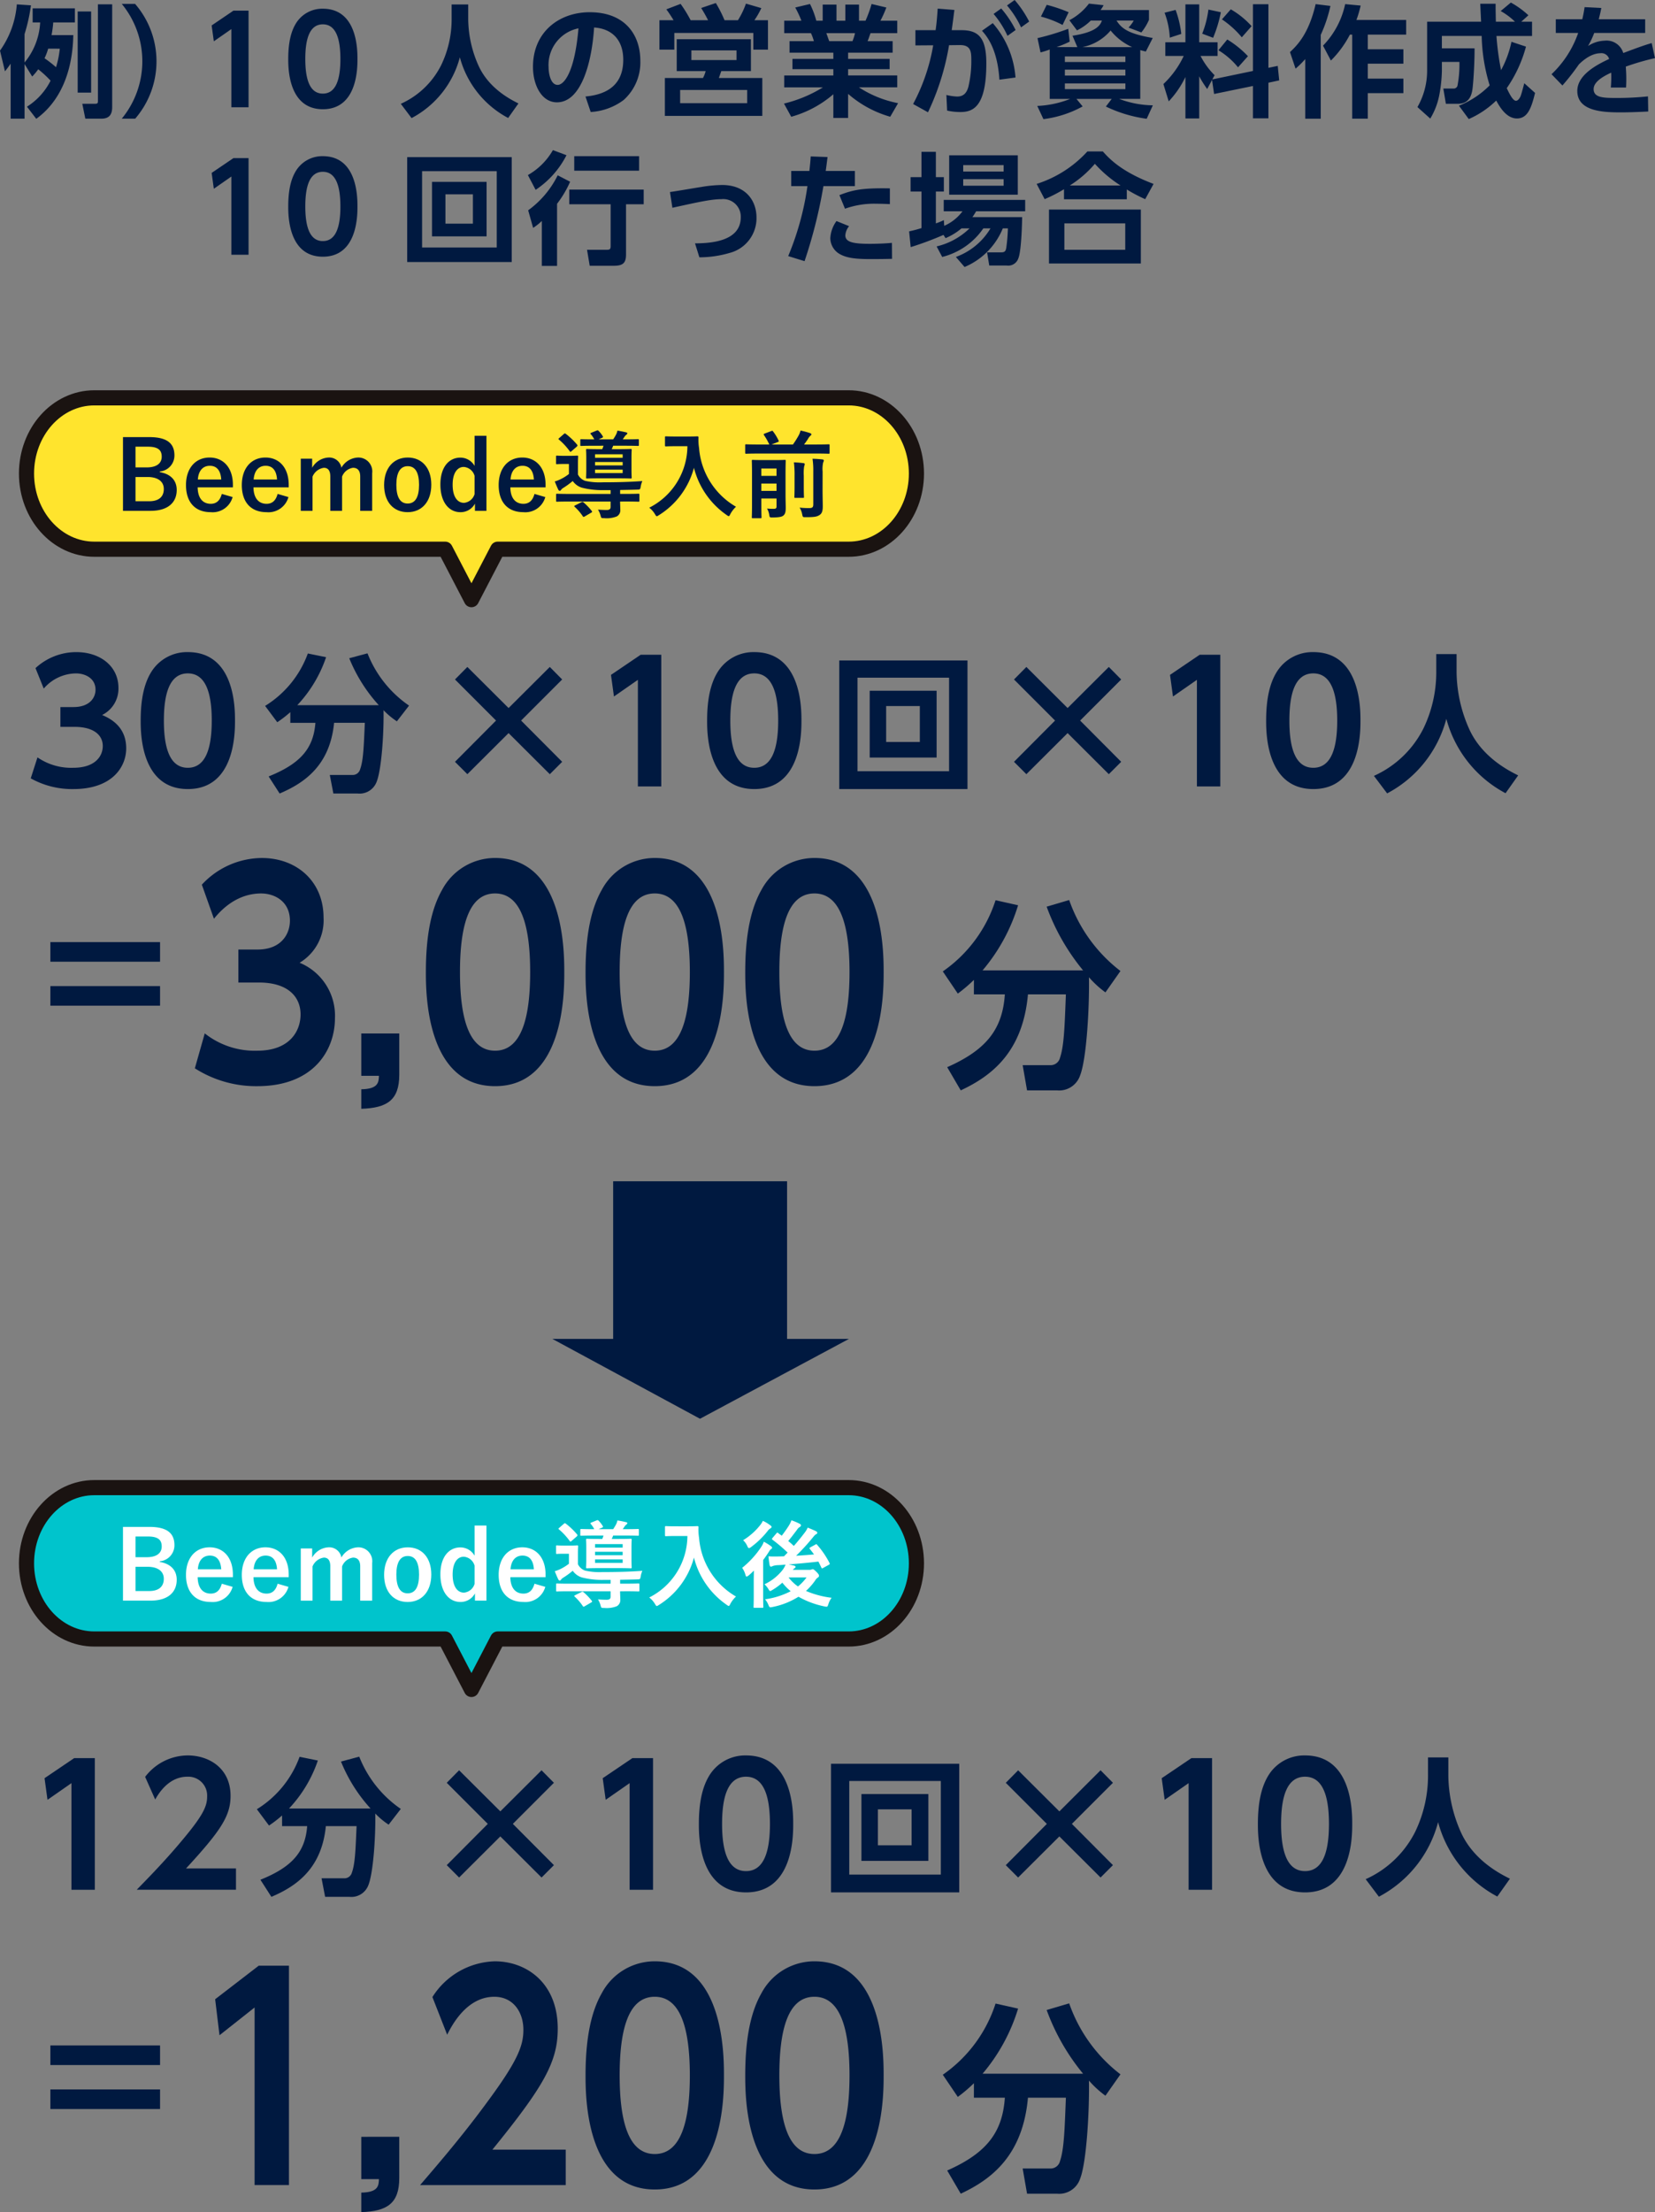
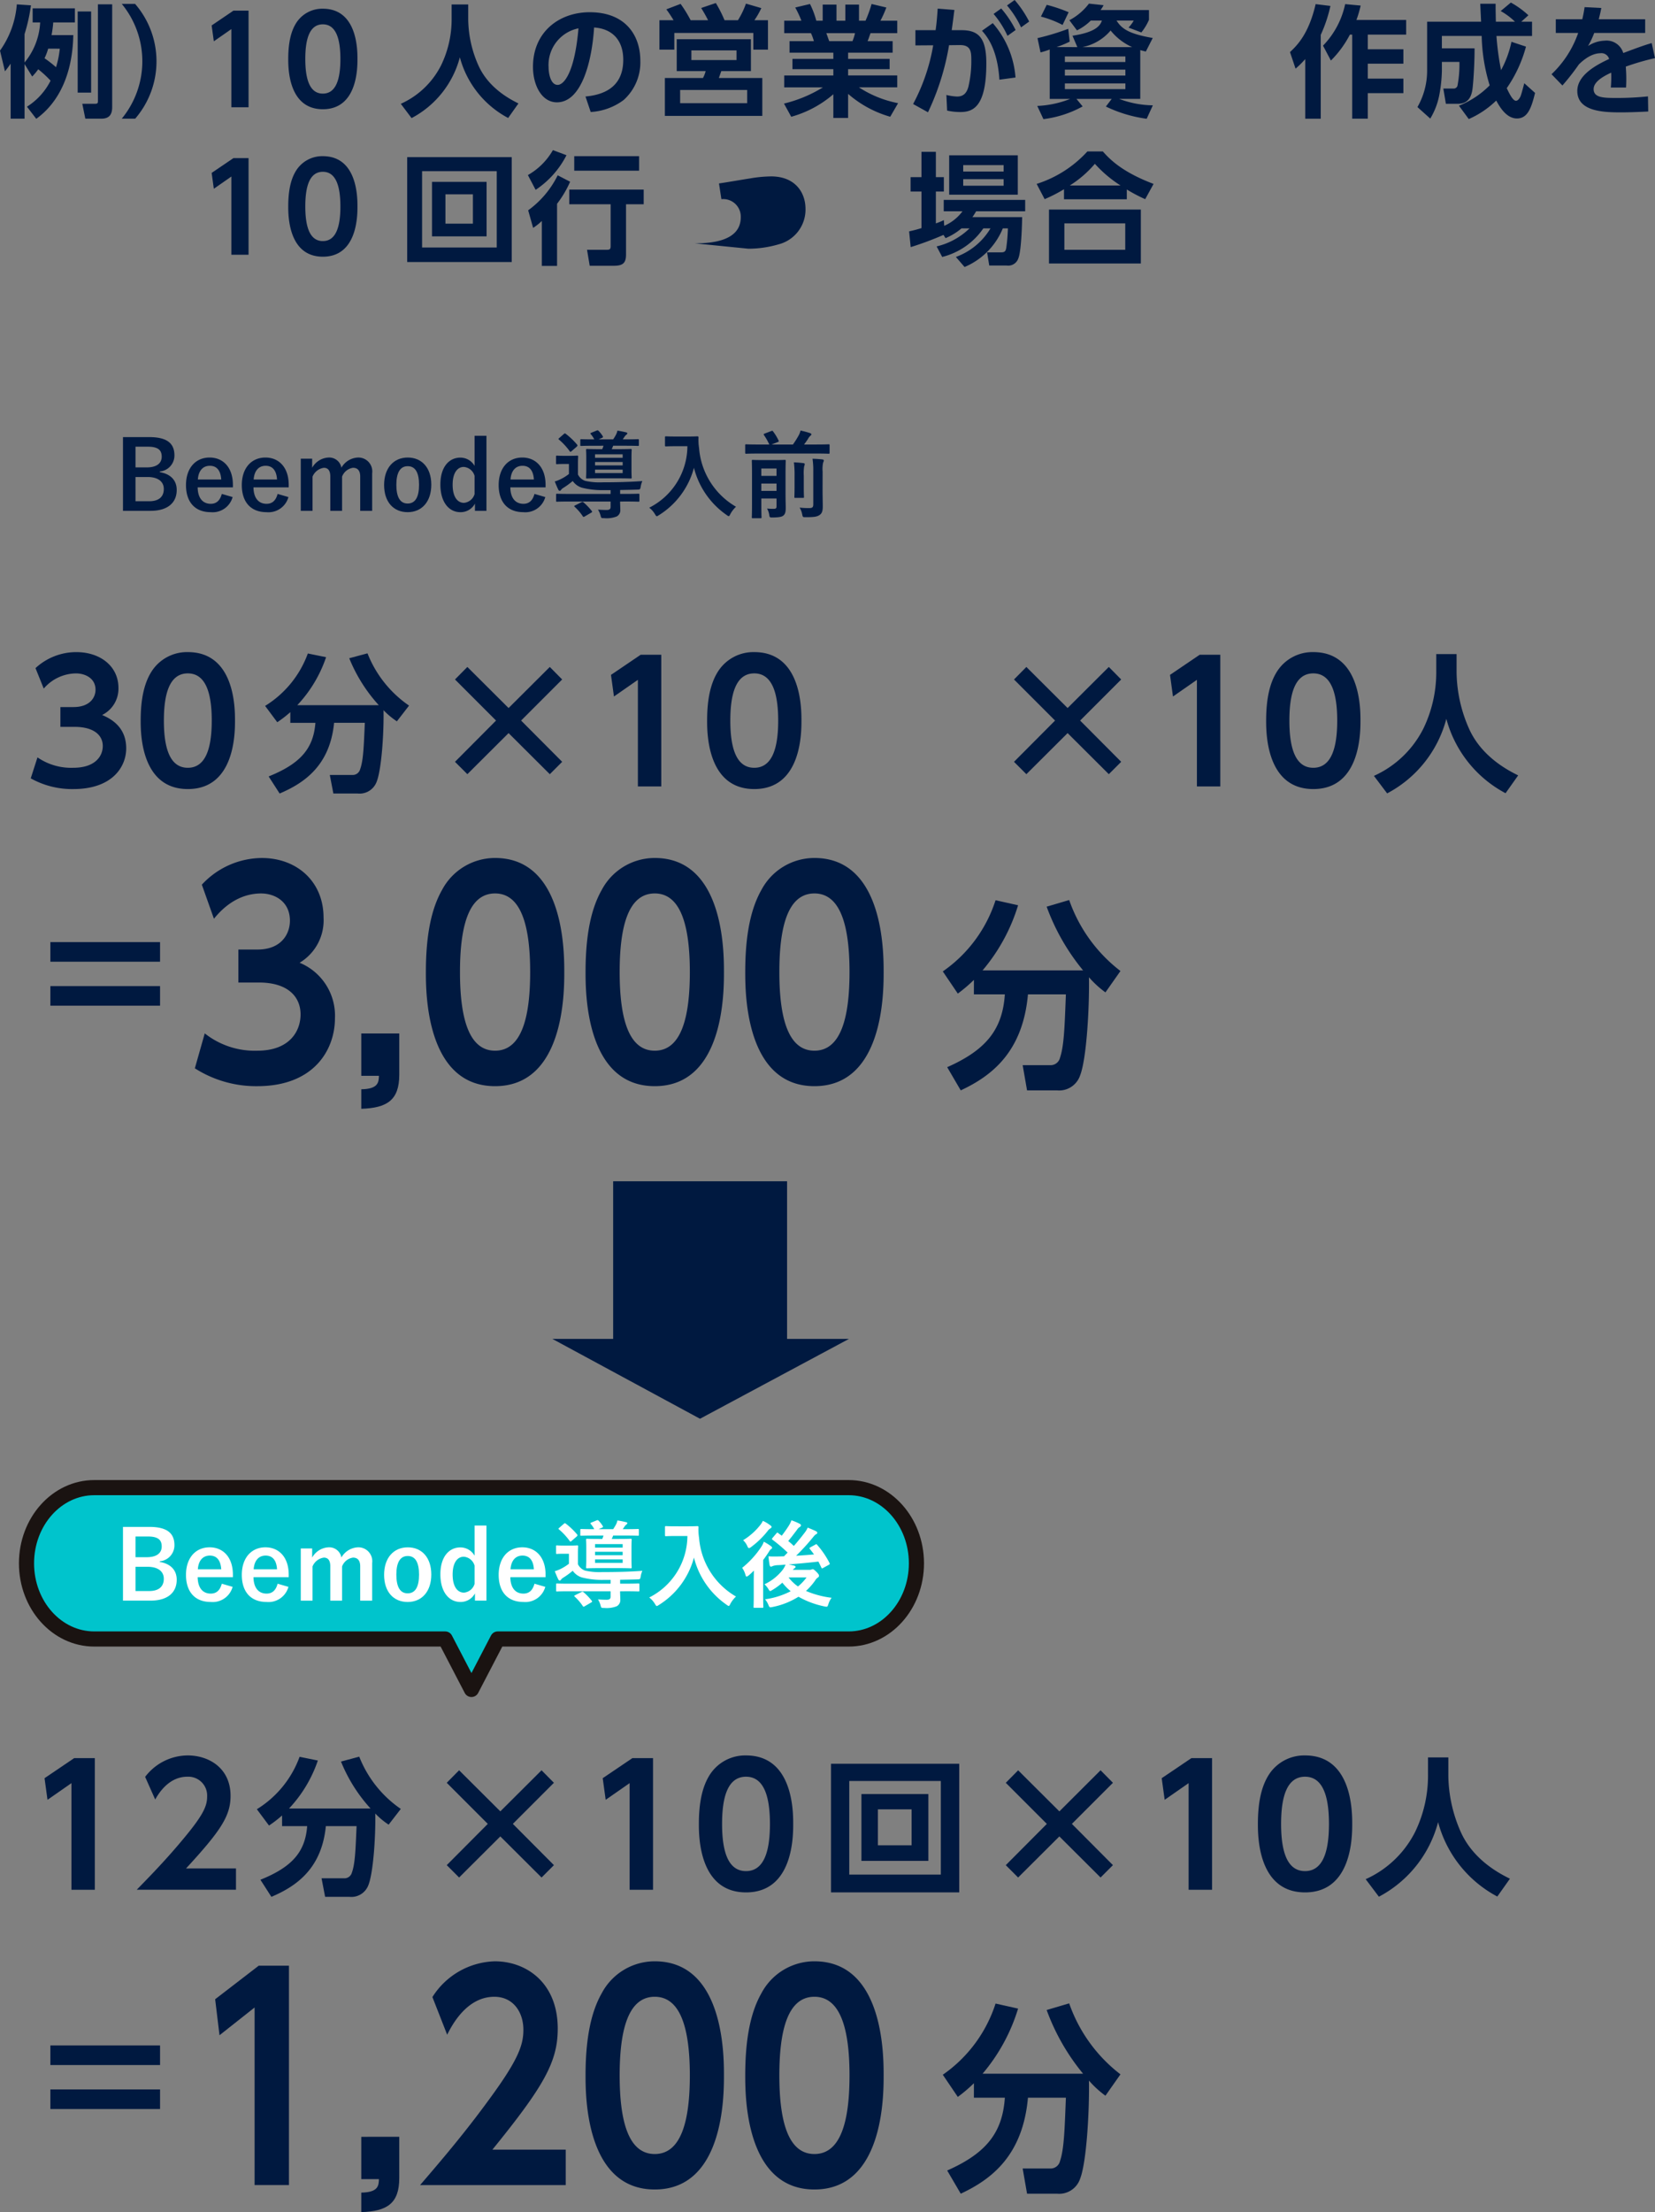
<svg xmlns="http://www.w3.org/2000/svg" width="304.254" height="406.386" viewBox="0 0 304.254 406.386">
  <rect x="0" y="0" width="304.254" height="406.386" fill="#808080" stroke="none" />
  <g id="img_sakugen01" transform="translate(-203 -4405.227)">
    <g id="グループ_572" data-name="グループ 572" transform="translate(241.908 4405.227)">
      <path id="パス_1420" data-name="パス 1420" d="M1661.576,219.355h2.781v17.754H1661.2V222.737l-3.227,2.247-.4-2.914Z" transform="translate(-1657.571 -217.398)" fill="#001940" />
      <path id="パス_1421" data-name="パス 1421" d="M1674.3,228.165c0-3.137.556-5.206,1.49-6.652a5.672,5.672,0,0,1,4.872-2.581c6.363,0,6.363,7.609,6.363,9.233,0,1.647,0,9.233-6.363,9.233S1674.3,229.79,1674.3,228.165Zm9.588,0c0-3.827-.867-6.362-3.226-6.362-2.514,0-3.226,2.847-3.226,6.362,0,3.85.867,6.363,3.226,6.363C1683.112,234.528,1683.89,231.813,1683.89,228.165Z" transform="translate(-1660.218 -217.331)" fill="#001940" />
      <path id="パス_1422" data-name="パス 1422" d="M1708.225,218.008h3.048V220.7a21.325,21.325,0,0,0,1.914,8.588c1.936,4.227,5.984,6.229,7.319,6.9l-1.891,2.67a17.807,17.807,0,0,1-8.877-11.146,17.72,17.72,0,0,1-8.877,11.169l-1.98-2.626a15.31,15.31,0,0,0,7.431-7.119,19.337,19.337,0,0,0,1.913-8.343Z" transform="translate(-1664.106 -217.185)" fill="#001940" />
      <path id="パス_1423" data-name="パス 1423" d="M1737.4,235.183c2.8-.267,6.942-1.334,6.942-6.74,0-3.471-1.869-5.7-5.361-5.941-.379,6.074-2.247,13.748-6.83,13.748-2.825,0-4.405-3.181-4.405-6.518,0-6.407,4.806-10.033,10.434-10.033,6.629,0,9.3,4.316,9.3,8.877a9.26,9.26,0,0,1-3.07,7.252,11.183,11.183,0,0,1-6.052,2.2Zm-6.786-5.384c0,1.046.334,3.249,1.669,3.249,1.179,0,3.137-2.336,3.826-10.39A6.869,6.869,0,0,0,1730.614,229.8Z" transform="translate(-1668.672 -217.452)" fill="#001940" />
      <path id="パス_1424" data-name="パス 1424" d="M1764.307,220.849c-.467-.913-.712-1.335-1.268-2.247l2.691-.913a23.551,23.551,0,0,1,1.6,3.159h2.469a15.5,15.5,0,0,0,1.469-3.048l2.825.824a14.75,14.75,0,0,1-1.269,2.224h2.492v5.406h-2.692v-3.069H1758.1v3.069h-2.737v-5.406h2.6c-.156-.245-.646-1.09-1.334-2l2.625-1a24.263,24.263,0,0,1,1.846,3Zm7.876,9.344h-5.451c-.067.2-.378,1.09-.445,1.269h7.986v6.963h-17.91v-6.963h7.008a5.778,5.778,0,0,0,.49-1.269h-5.318v-5.851h13.638Zm-.69,3.471h-12.324v2.425h12.324Zm-1.957-7.275h-8.3v1.78h8.3Z" transform="translate(-1673.041 -217.134)" fill="#001940" />
      <path id="パス_1425" data-name="パス 1425" d="M1802.094,238.615a20.189,20.189,0,0,1-7.742-4.2v4.427h-2.714v-4.361a19.972,19.972,0,0,1-7.742,4.138l-1.335-2.425a24.5,24.5,0,0,0,7.164-2.981h-7.119v-2.18h9.033v-1.157h-7.519V227.98h7.519v-1.135h-8.054v-2.114h4.473a8.445,8.445,0,0,0-.535-1.468h-4.917v-2.291h3.159a18.606,18.606,0,0,0-1.135-2.425l2.715-.645a15.5,15.5,0,0,1,1.157,3.07h1.178v-2.959h2.536v2.959h1.625v-2.959h2.514v2.959h1.2a23.323,23.323,0,0,0,1.112-3.07l2.715.645a20.167,20.167,0,0,1-1.09,2.425h3.093v2.291h-4.917c-.289.823-.356,1.046-.535,1.468h4.605v2.114h-8.187v1.135h7.632v1.891h-7.632v1.157h9.033v2.18h-7.052a20.19,20.19,0,0,0,7.208,2.914Zm-6.941-13.883a8.242,8.242,0,0,0,.467-1.468h-5.273c.089.2.445,1.246.535,1.468Z" transform="translate(-1677.344 -217.168)" fill="#001940" />
      <path id="パス_1426" data-name="パス 1426" d="M1810.762,236.14a35.36,35.36,0,0,0,3.694-10.789l-3.271.022v-2.8h3.716c.156-1.134.245-1.935.379-3.96l3.07.245c-.134,1.046-.29,2.313-.49,3.715h1.779c3.2,0,4.584,1.446,4.584,6.118,0,8.1-2.536,8.921-4.783,8.921a11.121,11.121,0,0,1-2.425-.266l-.134-2.87a9.713,9.713,0,0,0,1.958.289c1.113,0,1.758-.556,2.092-1.824a20.436,20.436,0,0,0,.533-4.761c0-1.557-.022-2.892-2.113-2.87l-1.98.023a46.276,46.276,0,0,1-3.872,12.325Zm15.863-4.471c-.356-5.829-2.447-8.143-3.2-8.989l1.979-1.4a17.089,17.089,0,0,1,4.183,9.989Zm.334-13.082a19.263,19.263,0,0,1,2.647,3.96l-1.49,1.067a17.278,17.278,0,0,0-2.558-4.026Zm2.469-1.557a19.745,19.745,0,0,1,2.669,3.96l-1.49,1.068a17.8,17.8,0,0,0-2.581-4.027Z" transform="translate(-1681.805 -217.03)" fill="#001940" />
      <path id="パス_1427" data-name="パス 1427" d="M1845.245,225.809l-.891-2.091c4.605-.689,5.14-2.069,5.407-2.781h-2.047a9.7,9.7,0,0,1-2.536,1.8l-1.4-1.869a10.83,10.83,0,0,0,3.6-3.048l2.691.29a6.736,6.736,0,0,1-.556.891h8.9v1.8a10.1,10.1,0,0,1-1.4,2.313l-2.359-.889a6.5,6.5,0,0,0,.957-1.291h-3.159c.957,1.536,2.314,2.448,6.653,3.2l-1.269,2.492c-.423-.111-.646-.156-1.024-.267v8.966h-3.871a18.093,18.093,0,0,0,6.185,1.179l-1.135,2.47a24.853,24.853,0,0,1-7.5-2.247l1.068-1.4h-6.475l1.135,1.38a20.116,20.116,0,0,1-7.209,2.335l-1.134-2.425a18.659,18.659,0,0,0,6.051-1.29h-3.759v-9.077a16,16,0,0,1-1.691.535l-.557-2.626a43.685,43.685,0,0,0,5.651-1.712l.268,2.358a18.413,18.413,0,0,1-2.425,1Zm-5.629-7.764a27.427,27.427,0,0,1,4.026,1.357l-1.112,2.336a19.017,19.017,0,0,0-3.982-1.535Zm3.337,10.5h11.124v-1.023h-11.124Zm0,2.492h11.124v-1.09h-11.124Zm0,2.492h11.124v-1.046h-11.124Zm12.369-7.72a10.682,10.682,0,0,1-3.96-3.048,9.1,9.1,0,0,1-5.183,3.048Z" transform="translate(-1686.095 -217.155)" fill="#001940" />
-       <path id="パス_1428" data-name="パス 1428" d="M1874.365,231.86l-.891,1.668a20.252,20.252,0,0,1-1.468-2.336v7.742h-2.536v-7.609a17.568,17.568,0,0,1-3.07,4.472l-.978-3.181a17.089,17.089,0,0,0,3.737-5.161h-3.382V224.94h3.693v-6.963h2.536v6.963h3.381v2.514h-3.136a13.854,13.854,0,0,0,2.58,3.536l-.423.78,7.475-1.558V217.955h2.848v11.68l1.713-.356.268,2.669-1.981.423v6.541h-2.848v-5.94l-7.141,1.468Zm-6.7-12.859a18.7,18.7,0,0,1,1.046,4.405l-2.114.689a15.165,15.165,0,0,0-.957-4.583Zm8.32.423a24.134,24.134,0,0,1-1.424,4.694l-2-.756a18.215,18.215,0,0,0,1.135-4.427Zm1.18,5.005a18.238,18.238,0,0,1,3.8,3.071l-1.824,2.046a13.894,13.894,0,0,0-3.6-3.137Zm.645-5.54a15.693,15.693,0,0,1,3.826,3.093l-1.8,2.047a17.335,17.335,0,0,0-3.648-3.292Z" transform="translate(-1690.452 -217.176)" fill="#001940" />
      <path id="パス_1429" data-name="パス 1429" d="M1895.871,228.029a18.059,18.059,0,0,1-1.779,1.758l-1.024-3.048c1.357-1.268,3.449-3.36,4.717-8.809l2.714.333a25.611,25.611,0,0,1-1.779,5.317v15.4h-2.848Zm10.189-9.833a21.545,21.545,0,0,1-.779,2.647h9.144v2.692h-7.052v2.692h6.542v2.648h-6.542v2.736h6.542v2.669h-6.542v4.695h-2.87v-15.44h-.423a19.066,19.066,0,0,1-3.493,4.761l-1.446-2.737a15.613,15.613,0,0,0,4.071-7.63Z" transform="translate(-1694.825 -217.172)" fill="#001940" />
      <path id="パス_1430" data-name="パス 1430" d="M1928.531,236.539a16.672,16.672,0,0,0,5.65-3.737,33.1,33.1,0,0,1-1.469-9.077h-7.319v2.27h6.007c.022,1.913-.134,5.183-.334,7.1-.134,1.378-.556,3.092-2.737,3.092h-2.2l-.467-2.8h1.869a.71.71,0,0,0,.734-.534,21.063,21.063,0,0,0,.356-4.361h-3.226v1.646a26.715,26.715,0,0,1-.49,4.516,13.126,13.126,0,0,1-1.646,4.249l-2.359-2.114a13.381,13.381,0,0,0,1.78-6.785v-8.9h9.923c-.023-.468-.134-2.759-.156-3.293h2.825c0,.757,0,1.246.045,3.293h3.515a12.751,12.751,0,0,0-2.626-1.959l1.869-1.556a16.22,16.22,0,0,1,3.226,2.335l-1.312,1.18h1.98v2.625h-6.541a49.454,49.454,0,0,0,.845,6.274,19.024,19.024,0,0,0,1.913-5.207l2.669.891a24.506,24.506,0,0,1-3.537,7.63c.4.823,1.09,2.314,1.691,2.314.4,0,.689-.49.845-.823.134-.289.556-1.891.689-2.4l1.981,1.78c-.668,2.713-1.335,4.694-3.337,4.694s-3.271-2.314-3.8-3.293a17.01,17.01,0,0,1-5.05,3.4Z" transform="translate(-1699.228 -217.118)" fill="#001940" />
      <path id="パス_1431" data-name="パス 1431" d="M1967.4,220.814v2.514h-9.367a15.944,15.944,0,0,1-1.134,2.4,5.88,5.88,0,0,1,3.026-.978,3.2,3.2,0,0,1,3.447,2.269c2.781-1.046,4.027-1.49,5.229-1.824l.6,2.759a47.409,47.409,0,0,0-5.362,1.557c.022.467.089,1.157.089,2.225,0,.734-.022,1.246-.044,1.625h-2.8a21.073,21.073,0,0,0,.067-2.737c-2.291,1.046-3.226,2.025-3.226,3.025,0,1.624,1.913,1.624,4.316,1.624a54.167,54.167,0,0,0,5.673-.29l.045,2.781c-1.758.088-3.538.157-4.962.157-3.137,0-8.075-.112-8.075-3.938,0-3.026,3.781-4.9,5.851-5.874a1.47,1.47,0,0,0-1.647-1.046c-.622,0-2.068.223-3.915,2.047a42.724,42.724,0,0,1-3.026,3.871l-2-2.069a19,19,0,0,0,4.9-7.586h-4.116v-2.514h4.872c.2-.868.29-1.335.423-2.225l3.071.156c-.156.845-.268,1.268-.467,2.069Z" transform="translate(-1703.86 -217.277)" fill="#001940" />
      <path id="パス_1432" data-name="パス 1432" d="M1661.576,251.536h2.781V269.29H1661.2V254.918l-3.227,2.247-.4-2.914Z" transform="translate(-1657.571 -222.489)" fill="#001940" />
      <path id="パス_1433" data-name="パス 1433" d="M1674.3,260.346c0-3.137.556-5.207,1.49-6.652a5.67,5.67,0,0,1,4.872-2.581c6.363,0,6.363,7.609,6.363,9.233,0,1.647,0,9.233-6.363,9.233S1674.3,261.971,1674.3,260.346Zm9.588,0c0-3.827-.867-6.363-3.226-6.363-2.514,0-3.226,2.848-3.226,6.363,0,3.849.867,6.363,3.226,6.363C1683.112,266.709,1683.89,263.994,1683.89,260.346Z" transform="translate(-1660.218 -222.422)" fill="#001940" />
      <path id="パス_1434" data-name="パス 1434" d="M1719.5,251.325v19.266h-19.222V251.325Zm-16.485,2.58v14.016h13.727V253.905Zm11.858,1.958v10.012h-10.034V255.863Zm-7.564,2.291v5.384h5.05v-5.384Z" transform="translate(-1664.328 -222.455)" fill="#001940" />
      <path id="パス_1435" data-name="パス 1435" d="M1733.731,250.726a16.75,16.75,0,0,1-5.673,6.363l-1.424-2.715a12.219,12.219,0,0,0,4.6-4.583Zm.667,4.872a19.37,19.37,0,0,1-2.4,4.05V271.06h-2.8v-8.253a10.427,10.427,0,0,1-1.6,1.268l-.912-3.226a17.481,17.481,0,0,0,5.429-6.43Zm13.527,1.446v2.692h-3.249v9.255c0,1.513-.556,2.047-2.224,2.047H1738l-.49-2.937h3.627c.512,0,.712-.089.712-.645v-7.72h-7.608v-2.692Zm-.845-6.14v2.67h-11.924V250.9Z" transform="translate(-1668.496 -222.213)" fill="#001940" />
-       <path id="パス_1436" data-name="パス 1436" d="M1762.269,268.126c2.8-.022,8.41-.311,8.41-4.805a3.223,3.223,0,0,0-3.56-3.315c-1.868,0-4.249.535-9.01,1.58l-.445-2.892c.89-.111,4.872-.8,5.673-.913a24.073,24.073,0,0,1,3.915-.378c4.361,0,6.319,2.892,6.319,5.985a6.589,6.589,0,0,1-4.961,6.5,19.73,19.73,0,0,1-5.539.8Z" transform="translate(-1673.405 -223.417)" fill="#001940" />
-       <path id="パス_1437" data-name="パス 1437" d="M1783.486,269.476a52.23,52.23,0,0,0,3.537-12.859h-2.981v-2.781h3.337c.134-1.247.179-1.647.245-2.67l3.093.112c-.2,1.623-.223,1.758-.334,2.558h5.362v2.781h-5.784a89.9,89.9,0,0,1-3.472,13.793Zm11.191-5.5a3.028,3.028,0,0,0-.69,1.69c0,1.269,1.513,1.557,4.516,1.557.6,0,2.492-.022,4.049-.178l.022,2.936c-.912.023-2.114.045-4.026.045-2.893,0-4.383-.244-5.607-.934a3.4,3.4,0,0,1-1.714-2.893,5.812,5.812,0,0,1,1.135-3.158Zm7.5-4.049c-.623-.022-1.445-.067-2.447-.067a15.894,15.894,0,0,0-5.806.912l-1.024-2.492c2.492-.978,4.227-1.335,9.277-1.246Z" transform="translate(-1677.49 -222.43)" fill="#001940" />
+       <path id="パス_1436" data-name="パス 1436" d="M1762.269,268.126c2.8-.022,8.41-.311,8.41-4.805a3.223,3.223,0,0,0-3.56-3.315l-.445-2.892c.89-.111,4.872-.8,5.673-.913a24.073,24.073,0,0,1,3.915-.378c4.361,0,6.319,2.892,6.319,5.985a6.589,6.589,0,0,1-4.961,6.5,19.73,19.73,0,0,1-5.539.8Z" transform="translate(-1673.405 -223.417)" fill="#001940" />
      <path id="パス_1438" data-name="パス 1438" d="M1819.524,264.222a11.317,11.317,0,0,1-2.937,1.8l-.378-.6a57.449,57.449,0,0,1-6.029,2.247l-.289-2.892c.667-.156,1.268-.289,2.27-.6v-6.718h-2v-2.647h2v-4.649h2.647v4.649h1.468v2.647h-1.468v5.851a12.715,12.715,0,0,0,1.468-.6l.066,1.046a8.3,8.3,0,0,0,3.361-2.669h-3.449v-2.092h14.972v2.092h-9.01c-.267.422-.4.667-.689,1.067h9.144c0,.133-.089,6.185-.712,7.608a1.963,1.963,0,0,1-2.136,1.29h-3.2l-.4-2.424h2.648c.712,0,.8-.379.89-.891a32.923,32.923,0,0,0,.29-3.515h-.935a13.056,13.056,0,0,1-7.03,7.1l-1.6-1.847a12.275,12.275,0,0,0,6.362-5.25h-1.312a12.978,12.978,0,0,1-7.564,5.25l-1.024-1.935a12.931,12.931,0,0,0,6.052-3.316Zm-2.27-13.414h12.615v7.229h-12.615Zm2.581,1.8v1.179h7.431v-1.179Zm0,2.581v1.2h7.431v-1.2Z" transform="translate(-1681.667 -222.271)" fill="#001940" />
      <path id="パス_1439" data-name="パス 1439" d="M1857.7,258.848a28.349,28.349,0,0,1-3.382-1.78v1.8h-11.546v-1.846a28.027,28.027,0,0,1-3.559,1.824l-1.468-2.8a21.379,21.379,0,0,0,9.321-5.962h2.848c1.38,1.557,3.626,3.8,9.322,5.962Zm-.8,1.913v9.9h-16.887v-9.9Zm-2.87,2.536h-11.19v4.85h11.19Zm-.868-6.963a22.825,22.825,0,0,1-4.716-3.983,19.985,19.985,0,0,1-4.606,3.983Z" transform="translate(-1686.074 -222.259)" fill="#001940" />
    </g>
    <g id="グループ_573" data-name="グループ 573" transform="translate(203 4405.938)">
      <path id="パス_1440" data-name="パス 1440" d="M1615.867,228.95v10.034h-2.558v-10.1c-.379.533-.6.844-1.046,1.4l-.912-3.8a16.869,16.869,0,0,0,3.092-8.5l2.6.178a32.833,32.833,0,0,1-1.179,5.295v5.207a12.524,12.524,0,0,0,2.87-7.364h-1.38v-2.581h7.765V221.3h-3.982a19.267,19.267,0,0,1-.312,2.336h4c-.133,7.053-2.6,12.347-6.808,15.373l-1.712-2.225A12.011,12.011,0,0,0,1620.65,232a20.5,20.5,0,0,0-2.269-2.092,11.3,11.3,0,0,1-1.112,1.335Zm4.338-2.826a10.567,10.567,0,0,1-.667,1.758,22.749,22.749,0,0,1,2.114,1.646,17.093,17.093,0,0,0,.689-3.4Zm5.429-6.83h2.47V234.2h-2.47Zm3.715-1.313h2.625v18.866c0,1.446-.6,2.137-2,2.137h-2.936l-.556-2.737h2.314c.556,0,.556-.156.556-.6Z" transform="translate(-1611.351 -217.893)" fill="#001940" />
      <path id="パス_1441" data-name="パス 1441" d="M1637.94,238.967a16.592,16.592,0,0,0,0-21.091h2.447a16.123,16.123,0,0,1,.023,21.091Z" transform="translate(-1615.557 -217.876)" fill="#001940" />
    </g>
    <g id="グループ_576" data-name="グループ 576" transform="translate(208.642 4525.024)">
      <path id="パス_1455" data-name="パス 1455" d="M1619.3,378.68a10.936,10.936,0,0,0,6.579,1.91c4.092,0,5.426-2.183,5.426-4,0-1.94-1.576-3.517-5.214-3.517h-2.576v-3.637h2.395c3.031,0,4.062-1.759,4.062-3.183,0-2.122-1.91-3-3.607-3a7.915,7.915,0,0,0-5.912,2.789l-1.516-3.759a11.01,11.01,0,0,1,7.518-2.94c4.366,0,7.731,2.576,7.731,6.578a5.382,5.382,0,0,1-3,4.971c1.3.577,4.426,1.971,4.426,6.124,0,3.425-2.577,7.487-9.73,7.487a15.632,15.632,0,0,1-7.821-1.97Z" transform="translate(-1618.053 -359.34)" fill="#001940" />
      <path id="パス_1456" data-name="パス 1456" d="M1642.073,371.92c0-4.275.758-7.094,2.031-9.065a7.728,7.728,0,0,1,6.639-3.515c8.67,0,8.67,10.367,8.67,12.58,0,2.243,0,12.58-8.67,12.58S1642.073,374.133,1642.073,371.92Zm13.066,0c0-5.214-1.183-8.67-4.4-8.67-3.425,0-4.4,3.881-4.4,8.67,0,5.244,1.182,8.67,4.4,8.67C1654.077,380.59,1655.138,376.891,1655.138,371.92Z" transform="translate(-1621.853 -359.34)" fill="#001940" />
      <path id="パス_1457" data-name="パス 1457" d="M1673.883,370.41a22.357,22.357,0,0,1-2.4,1.855l-2.237-3a18.906,18.906,0,0,0,7.857-9.63l3.355.682a24.18,24.18,0,0,1-5.293,8.812h14.978a28.766,28.766,0,0,1-5.429-8.621l3.356-.9a20.906,20.906,0,0,0,7.638,9.6l-2.237,2.892a14.26,14.26,0,0,1-2.455-2.046c.082,4.311-.381,11.1-1.309,13.259a3.344,3.344,0,0,1-3.466,2.046h-4.447l-.655-3.411h4.065a1.413,1.413,0,0,0,1.5-1.009c.6-1.636.682-4.119.873-8.566h-5.648c-.764,7.776-5.375,11.022-10.012,12.987l-2.02-3.137c5.839-2.347,8.24-5.129,8.594-9.849h-4.61Z" transform="translate(-1626.151 -359.382)" fill="#001940" />
      <path id="パス_1458" data-name="パス 1458" d="M1728.143,362.581l2.274,2.3-7.548,7.548,7.548,7.579-2.274,2.273-7.578-7.549-7.579,7.549-2.274-2.273,7.548-7.579-7.548-7.548,2.274-2.3,7.579,7.548Z" transform="translate(-1632.711 -359.853)" fill="#001940" />
      <path id="パス_1459" data-name="パス 1459" d="M1750.237,359.916h3.789v24.19h-4.3V364.524l-4.4,3.061-.545-3.971Z" transform="translate(-1638.1 -359.431)" fill="#001940" />
      <path id="パス_1460" data-name="パス 1460" d="M1765.776,371.92c0-4.275.758-7.094,2.031-9.065a7.727,7.727,0,0,1,6.639-3.515c8.671,0,8.671,10.367,8.671,12.58,0,2.243,0,12.58-8.671,12.58S1765.776,374.133,1765.776,371.92Zm13.065,0c0-5.214-1.183-8.67-4.4-8.67-3.425,0-4.4,3.881-4.4,8.67,0,5.244,1.183,8.67,4.4,8.67C1777.781,380.59,1778.842,376.891,1778.842,371.92Z" transform="translate(-1641.422 -359.34)" fill="#001940" />
-       <path id="パス_1461" data-name="パス 1461" d="M1818.206,361.162v23.626h-23.572V361.162Zm-20.217,3.165v17.188h16.833V364.327Zm14.541,2.4V379h-12.3V366.727Zm-9.276,2.81v6.6h6.193v-6.6Z" transform="translate(-1645.987 -359.628)" fill="#001940" />
      <path id="パス_1462" data-name="パス 1462" d="M1850.226,362.581l2.274,2.3-7.548,7.548,7.548,7.579-2.274,2.273-7.578-7.549-7.579,7.549-2.274-2.273,7.548-7.579-7.548-7.548,2.274-2.3,7.579,7.548Z" transform="translate(-1652.024 -359.853)" fill="#001940" />
      <path id="パス_1463" data-name="パス 1463" d="M1872.321,359.916h3.789v24.19h-4.3V364.524l-4.4,3.061-.545-3.971Z" transform="translate(-1657.413 -359.431)" fill="#001940" />
      <path id="パス_1464" data-name="パス 1464" d="M1887.859,371.92c0-4.275.759-7.094,2.031-9.065a7.727,7.727,0,0,1,6.638-3.515c8.671,0,8.671,10.367,8.671,12.58,0,2.243,0,12.58-8.671,12.58S1887.859,374.133,1887.859,371.92Zm13.066,0c0-5.214-1.183-8.67-4.4-8.67-3.424,0-4.395,3.881-4.395,8.67,0,5.244,1.183,8.67,4.395,8.67C1899.864,380.59,1900.925,376.891,1900.925,371.92Z" transform="translate(-1660.734 -359.34)" fill="#001940" />
      <path id="パス_1465" data-name="パス 1465" d="M1922.856,359.768h3.737v3.3a26.159,26.159,0,0,0,2.346,10.531c2.374,5.184,7.34,7.639,8.976,8.458l-2.319,3.274a21.839,21.839,0,0,1-10.885-13.668,21.725,21.725,0,0,1-10.885,13.7l-2.429-3.219a18.773,18.773,0,0,0,9.112-8.73,23.707,23.707,0,0,0,2.348-10.232Z" transform="translate(-1664.458 -359.408)" fill="#001940" />
      <path id="パス_1466" data-name="パス 1466" d="M1642.515,422.629v3.6h-20.16v-3.6Zm0,8.08v3.6h-20.16v-3.6Z" transform="translate(-1618.734 -369.352)" fill="#001940" />
      <path id="パス_1467" data-name="パス 1467" d="M1655.723,436.491a14.8,14.8,0,0,0,9.653,3.182c6,0,7.962-3.637,7.962-6.667,0-3.233-2.313-5.859-7.651-5.859h-3.781v-6.06h3.515c4.448,0,5.96-2.93,5.96-5.3,0-3.536-2.8-5-5.293-5-3.514,0-6.45,1.869-8.674,4.647l-2.225-6.263a15.159,15.159,0,0,1,11.033-4.9c6.4,0,11.343,4.293,11.343,10.96a9.077,9.077,0,0,1-4.4,8.283,10.513,10.513,0,0,1,6.494,10.2c0,5.707-3.781,12.475-14.279,12.475a20.927,20.927,0,0,1-11.477-3.282Z" transform="translate(-1623.724 -366.447)" fill="#001940" />
      <path id="パス_1468" data-name="パス 1468" d="M1697.234,442.565v7.576c0,4.7-2.269,6.112-6.984,6.263v-3.586c3.158-.05,3.2-1.313,3.247-2.474h-3.247v-7.779Z" transform="translate(-1629.474 -372.506)" fill="#001940" />
      <path id="パス_1469" data-name="パス 1469" d="M1704.357,425.227c0-7.121,1.112-11.818,2.98-15.1a11.026,11.026,0,0,1,9.741-5.859c12.722,0,12.722,17.273,12.722,20.96,0,3.738,0,20.96-12.722,20.96S1704.357,428.914,1704.357,425.227Zm19.172,0c0-8.687-1.736-14.444-6.451-14.444-5.026,0-6.45,6.464-6.45,14.444,0,8.738,1.735,14.445,6.45,14.445C1721.972,439.673,1723.529,433.511,1723.529,425.227Z" transform="translate(-1631.706 -366.447)" fill="#001940" />
      <path id="パス_1470" data-name="パス 1470" d="M1739.228,425.227c0-7.121,1.112-11.818,2.98-15.1a11.026,11.026,0,0,1,9.742-5.859c12.721,0,12.721,17.273,12.721,20.96,0,3.738,0,20.96-12.721,20.96S1739.228,428.914,1739.228,425.227Zm19.172,0c0-8.687-1.736-14.444-6.45-14.444-5.027,0-6.451,6.464-6.451,14.444,0,8.738,1.735,14.445,6.451,14.445C1756.843,439.673,1758.4,433.511,1758.4,425.227Z" transform="translate(-1637.222 -366.447)" fill="#001940" />
      <path id="パス_1471" data-name="パス 1471" d="M1774.1,425.227c0-7.121,1.112-11.818,2.98-15.1a11.026,11.026,0,0,1,9.742-5.859c12.721,0,12.721,17.273,12.721,20.96,0,3.738,0,20.96-12.721,20.96S1774.1,428.914,1774.1,425.227Zm19.172,0c0-8.687-1.736-14.444-6.45-14.444-5.027,0-6.45,6.464-6.45,14.444,0,8.738,1.734,14.445,6.45,14.445C1791.714,439.673,1793.271,433.511,1793.271,425.227Z" transform="translate(-1642.738 -366.447)" fill="#001940" />
      <path id="パス_1472" data-name="パス 1472" d="M1822.968,428.113a28.293,28.293,0,0,1-2.963,2.52l-2.76-4.075a25.344,25.344,0,0,0,9.7-13.077l4.141.926a33.624,33.624,0,0,1-6.531,11.965h18.483a39.822,39.822,0,0,1-6.7-11.706l4.141-1.222a28.071,28.071,0,0,0,9.427,13.04l-2.761,3.927a18.188,18.188,0,0,1-3.03-2.778c.1,5.852-.472,15.077-1.616,18a4.066,4.066,0,0,1-4.275,2.779h-5.489l-.807-4.631h5.016a1.778,1.778,0,0,0,1.852-1.371c.74-2.221.842-5.593,1.078-11.631H1832.9c-.943,10.558-6.633,14.966-12.356,17.633l-2.491-4.26c7.2-3.186,10.167-6.964,10.6-13.373h-5.69Z" transform="translate(-1649.564 -367.899)" fill="#001940" />
    </g>
    <g id="グループ_577" data-name="グループ 577" transform="translate(211.188 4727.713)">
      <path id="パス_1473" data-name="パス 1473" d="M1626.534,600.7h3.789v24.191h-4.3V605.3l-4.4,3.062-.545-3.971Z" transform="translate(-1621.078 -600.21)" fill="#001940" />
      <path id="パス_1474" data-name="パス 1474" d="M1659.457,620.884v3.911h-18.248c2.668-2.729,5.578-5.729,8.639-9.428,3.669-4.4,4.305-6,4.305-7.7a3.465,3.465,0,0,0-3.638-3.637c-3.485,0-5.334,3.183-5.91,4.182l-1.849-4.153a9.9,9.9,0,0,1,7.821-3.94c3.91,0,7.882,2.333,7.882,7.426,0,3.669-1.759,6.367-8.186,13.339Z" transform="translate(-1624.262 -600.119)" fill="#001940" />
      <path id="パス_1475" data-name="パス 1475" d="M1672.081,611.19a22.577,22.577,0,0,1-2.4,1.855l-2.237-3a18.9,18.9,0,0,0,7.857-9.63l3.356.682a24.164,24.164,0,0,1-5.293,8.812h14.978a28.753,28.753,0,0,1-5.429-8.621l3.356-.9a20.906,20.906,0,0,0,7.639,9.6l-2.238,2.892a14.251,14.251,0,0,1-2.455-2.046c.083,4.31-.381,11.1-1.309,13.259a3.344,3.344,0,0,1-3.465,2.046h-4.447l-.655-3.41h4.065a1.413,1.413,0,0,0,1.5-1.01c.6-1.636.682-4.119.873-8.565h-5.648c-.764,7.775-5.374,11.021-10.012,12.986L1668.1,623c5.839-2.346,8.24-5.129,8.594-9.848h-4.611Z" transform="translate(-1628.413 -600.161)" fill="#001940" />
      <path id="パス_1476" data-name="パス 1476" d="M1726.343,603.36l2.274,2.3-7.548,7.548,7.548,7.579-2.274,2.273-7.578-7.548-7.579,7.548-2.274-2.273,7.548-7.579-7.548-7.548,2.274-2.3,7.579,7.548Z" transform="translate(-1634.973 -600.632)" fill="#001940" />
      <path id="パス_1477" data-name="パス 1477" d="M1748.438,600.7h3.789v24.191h-4.305V605.3l-4.4,3.062-.546-3.971Z" transform="translate(-1640.362 -600.21)" fill="#001940" />
      <path id="パス_1478" data-name="パス 1478" d="M1763.975,612.7c0-4.275.758-7.093,2.031-9.064a7.725,7.725,0,0,1,6.639-3.516c8.671,0,8.671,10.367,8.671,12.58,0,2.243,0,12.581-8.671,12.581S1763.975,614.912,1763.975,612.7Zm13.066,0c0-5.214-1.182-8.669-4.4-8.669-3.424,0-4.4,3.88-4.4,8.669,0,5.245,1.183,8.67,4.4,8.67C1775.98,621.369,1777.041,617.671,1777.041,612.7Z" transform="translate(-1643.683 -600.119)" fill="#001940" />
      <path id="パス_1479" data-name="パス 1479" d="M1816.405,601.941v23.627h-23.572V601.941Zm-20.217,3.165v17.188h16.834V605.106Zm14.542,2.4v12.278h-12.306V607.507Zm-9.276,2.809v6.6h6.193v-6.6Z" transform="translate(-1648.248 -600.407)" fill="#001940" />
      <path id="パス_1480" data-name="パス 1480" d="M1848.425,603.36l2.274,2.3-7.548,7.548,7.548,7.579-2.274,2.273-7.578-7.548-7.579,7.548L1831,620.79l7.548-7.579L1831,605.664l2.274-2.3,7.579,7.548Z" transform="translate(-1654.286 -600.632)" fill="#001940" />
      <path id="パス_1481" data-name="パス 1481" d="M1870.521,600.7h3.789v24.191H1870V605.3l-4.4,3.062-.546-3.971Z" transform="translate(-1659.675 -600.21)" fill="#001940" />
      <path id="パス_1482" data-name="パス 1482" d="M1886.058,612.7c0-4.275.758-7.093,2.031-9.064a7.726,7.726,0,0,1,6.639-3.516c8.67,0,8.67,10.367,8.67,12.58,0,2.243,0,12.581-8.67,12.581S1886.058,614.912,1886.058,612.7Zm13.066,0c0-5.214-1.182-8.669-4.4-8.669-3.425,0-4.4,3.88-4.4,8.669,0,5.245,1.183,8.67,4.4,8.67C1898.063,621.369,1899.124,617.671,1899.124,612.7Z" transform="translate(-1662.996 -600.119)" fill="#001940" />
      <path id="パス_1483" data-name="パス 1483" d="M1921.056,600.548h3.737v3.3a26.156,26.156,0,0,0,2.346,10.53c2.375,5.185,7.34,7.639,8.976,8.458l-2.318,3.274a21.837,21.837,0,0,1-10.886-13.668,21.725,21.725,0,0,1-10.885,13.7l-2.429-3.219a18.774,18.774,0,0,0,9.113-8.73,23.716,23.716,0,0,0,2.347-10.231Z" transform="translate(-1666.72 -600.187)" fill="#001940" />
      <path id="パス_1484" data-name="パス 1484" d="M1642.515,663.408v3.6h-20.16v-3.6Zm0,8.081v3.6h-20.16v-3.6Z" transform="translate(-1621.28 -610.131)" fill="#001940" />
      <path id="パス_1485" data-name="パス 1485" d="M1666.344,646.007h5.561v40.3h-6.317V653.683l-6.45,5.1-.8-6.617Z" transform="translate(-1626.972 -607.378)" fill="#001940" />
      <path id="パス_1486" data-name="パス 1486" d="M1697.234,683.345v7.576c0,4.7-2.269,6.111-6.984,6.262V693.6c3.158-.05,3.2-1.312,3.247-2.474h-3.247v-7.778Z" transform="translate(-1632.021 -613.285)" fill="#001940" />
      <path id="パス_1487" data-name="パス 1487" d="M1729.867,679.644v6.516h-26.778c3.914-4.546,8.184-9.546,12.677-15.708,5.383-7.323,6.317-10,6.317-12.828,0-3.233-1.869-6.061-5.338-6.061-5.116,0-7.829,5.3-8.674,6.97l-2.713-6.919a14.02,14.02,0,0,1,11.476-6.566c5.738,0,11.565,3.889,11.565,12.374,0,6.112-2.579,10.607-12.01,22.223Z" transform="translate(-1634.052 -607.226)" fill="#001940" />
      <path id="パス_1488" data-name="パス 1488" d="M1739.228,666.006c0-7.121,1.112-11.818,2.98-15.1a11.024,11.024,0,0,1,9.742-5.859c12.721,0,12.721,17.272,12.721,20.959,0,3.738,0,20.961-12.721,20.961S1739.228,669.693,1739.228,666.006Zm19.172,0c0-8.687-1.736-14.445-6.45-14.445-5.027,0-6.451,6.465-6.451,14.445,0,8.738,1.735,14.445,6.451,14.445C1756.843,680.452,1758.4,674.29,1758.4,666.006Z" transform="translate(-1639.769 -607.226)" fill="#001940" />
      <path id="パス_1489" data-name="パス 1489" d="M1774.1,666.006c0-7.121,1.112-11.818,2.98-15.1a11.024,11.024,0,0,1,9.742-5.859c12.721,0,12.721,17.272,12.721,20.959,0,3.738,0,20.961-12.721,20.961S1774.1,669.693,1774.1,666.006Zm19.172,0c0-8.687-1.736-14.445-6.45-14.445-5.027,0-6.45,6.465-6.45,14.445,0,8.738,1.734,14.445,6.45,14.445C1791.714,680.452,1793.271,674.29,1793.271,666.006Z" transform="translate(-1645.285 -607.226)" fill="#001940" />
      <path id="パス_1490" data-name="パス 1490" d="M1822.968,668.892a28.318,28.318,0,0,1-2.963,2.52l-2.76-4.074a25.349,25.349,0,0,0,9.7-13.077l4.141.926a33.608,33.608,0,0,1-6.531,11.965h18.483a39.817,39.817,0,0,1-6.7-11.705l4.141-1.222a28.075,28.075,0,0,0,9.427,13.04l-2.761,3.926a18.11,18.11,0,0,1-3.03-2.778c.1,5.852-.472,15.077-1.616,18a4.065,4.065,0,0,1-4.275,2.778h-5.489l-.807-4.63h5.016a1.779,1.779,0,0,0,1.852-1.371c.74-2.222.842-5.594,1.078-11.632H1832.9c-.943,10.558-6.633,14.966-12.356,17.633l-2.491-4.26c7.2-3.185,10.167-6.963,10.6-13.373h-5.69Z" transform="translate(-1652.11 -608.678)" fill="#001940" />
    </g>
    <path id="パス_1275" data-name="パス 1275" d="M1731.978,503.776l27.144,14.671,27.388-14.671h-11.382V474.82h-31.973v28.955Z" transform="translate(-1427.434 4147.416)" fill="#001940" />
    <g id="グループ_498" data-name="グループ 498" transform="translate(207.872 4478.314)">
-       <path id="パス_1276" data-name="パス 1276" d="M1768.284,303.852H1629.6c-6.883,0-12.46,6.227-12.46,13.907h0c0,7.679,5.578,13.9,12.46,13.9h64.514l4.825,9.27,4.826-9.27h64.519c6.881,0,12.459-6.226,12.459-13.9h0C1780.738,310.079,1775.16,303.852,1768.284,303.852Z" transform="translate(-1617.139 -303.852)" fill="#ffe42d" stroke="#1a1311" stroke-linecap="round" stroke-linejoin="round" stroke-width="2.782" />
      <g id="Beemode導入前" transform="translate(17.735 5.967)" style="isolation: isolate">
        <g id="グループ_578" data-name="グループ 578" style="isolation: isolate">
          <path id="パス_1491" data-name="パス 1491" d="M1643.042,312.419c3.386,0,4.626,1.238,4.626,3.369a2.95,2.95,0,0,1-2.688,2.95v.122c2.007.332,3.107,1.519,3.107,3.265,0,2.392-1.711,3.84-4.8,3.84h-5.079V312.419Zm-2.531,5.568h2.06c1.85,0,2.759-.768,2.759-1.972s-.663-1.833-2.55-1.833h-2.269Zm0,6.215h2.514c1.8,0,2.689-.838,2.689-2.252,0-1.38-1.1-2.2-2.985-2.2h-2.218Z" transform="translate(-1638.207 -311.174)" fill="#001940" />
          <path id="パス_1492" data-name="パス 1492" d="M1654.117,322.359c.019,1.815.821,3.019,2.41,3.019.994,0,1.692-.558,2.024-1.815l1.99.576a3.8,3.8,0,0,1-4.033,2.776c-2.862,0-4.539-1.833-4.539-4.976,0-3.124,1.764-5.062,4.348-5.062,2.444,0,4.276,1.78,4.276,5.027v.455Zm4.33-1.45c-.1-1.605-.786-2.514-2.094-2.514-1.327,0-2.1.977-2.2,2.514Z" transform="translate(-1640.384 -311.879)" fill="#001940" />
          <path id="パス_1493" data-name="パス 1493" d="M1666.307,322.359c.018,1.815.82,3.019,2.409,3.019,1,0,1.693-.558,2.025-1.815l1.991.576a3.8,3.8,0,0,1-4.033,2.776c-2.863,0-4.539-1.833-4.539-4.976,0-3.124,1.763-5.062,4.347-5.062,2.444,0,4.276,1.78,4.276,5.027v.455Zm4.328-1.45c-.1-1.605-.785-2.514-2.094-2.514-1.326,0-2.094.977-2.2,2.514Z" transform="translate(-1642.313 -311.879)" fill="#001940" />
          <path id="パス_1494" data-name="パス 1494" d="M1679.129,318.762a3.645,3.645,0,0,1,3.02-1.885,2.271,2.271,0,0,1,2.357,1.868,3.692,3.692,0,0,1,3.037-1.868,2.553,2.553,0,0,1,2.619,2.881v6.912h-2.2v-6.3c0-1.083-.471-1.606-1.326-1.606a2.534,2.534,0,0,0-2.008,1.624v6.284h-2.164v-6.3c0-1.1-.419-1.606-1.187-1.606a2.635,2.635,0,0,0-2.078,1.624v6.284h-2.164v-9.583h2.094Z" transform="translate(-1644.349 -311.879)" fill="#001940" />
          <path id="パス_1495" data-name="パス 1495" d="M1703.91,321.869c0,3.108-1.728,5.046-4.346,5.046s-4.329-1.886-4.329-4.993,1.745-5.045,4.346-5.045C1702.165,316.877,1703.91,318.762,1703.91,321.869Zm-6.424.018c0,2.217.663,3.439,2.077,3.439s2.094-1.2,2.094-3.439c0-2.2-.663-3.421-2.077-3.421S1697.486,319.688,1697.486,321.887Z" transform="translate(-1647.228 -311.879)" fill="#001940" />
          <path id="パス_1496" data-name="パス 1496" d="M1715.993,325.919h-2.112v-1.327a2.971,2.971,0,0,1-2.688,1.572c-2.061,0-3.667-1.8-3.667-5.08s1.641-4.941,3.667-4.941a3,3,0,0,1,2.618,1.519v-5.534h2.182Zm-2.182-6.424a2.238,2.238,0,0,0-1.99-1.641c-1.1,0-2.042,1-2.042,3.264,0,2.322.942,3.334,2.094,3.334a2.254,2.254,0,0,0,1.938-1.606Z" transform="translate(-1649.173 -311.128)" fill="#001940" />
          <path id="パス_1497" data-name="パス 1497" d="M1722.4,322.359c.018,1.815.821,3.019,2.409,3.019.995,0,1.693-.558,2.025-1.815l1.99.576a3.8,3.8,0,0,1-4.032,2.776c-2.863,0-4.538-1.833-4.538-4.976,0-3.124,1.763-5.062,4.346-5.062,2.444,0,4.277,1.78,4.277,5.027v.455Zm4.329-1.45c-.1-1.605-.786-2.514-2.094-2.514-1.327,0-2.1.977-2.2,2.514Z" transform="translate(-1651.186 -311.879)" fill="#001940" />
          <path id="パス_1498" data-name="パス 1498" d="M1744.515,324.02c0,.524.035.96.035,1.466a1.286,1.286,0,0,1-.646,1.274,5.013,5.013,0,0,1-2.322.315c-.524,0-.524,0-.646-.419a4.048,4.048,0,0,0-.488-1.152c.628.053,1.239.07,1.589.07.506,0,.733-.157.733-.558v-.995h-7.646c-1.571,0-2.094.035-2.2.035-.157,0-.175-.017-.175-.192V322.8c0-.191.018-.21.175-.21.1,0,.628.035,2.2.035h7.646v-.7h-1.221a14.928,14.928,0,0,1-4.085-.454,3.22,3.22,0,0,1-1.658-1.221,14.475,14.475,0,0,1-1.8,1.309,1.276,1.276,0,0,0-.349.332.283.283,0,0,1-.245.157c-.1,0-.174-.053-.262-.21-.226-.471-.4-.891-.646-1.5a6.9,6.9,0,0,0,1-.384,8.462,8.462,0,0,0,1.605-.994v-1.833h-.924c-.926,0-1.152.035-1.274.035-.157,0-.175-.018-.175-.192V315.78c0-.174.018-.192.175-.192.122,0,.349.035,1.274.035h1.134c.925,0,1.17-.035,1.275-.035.193,0,.21.018.21.192,0,.1-.035.437-.035,1.2v2.078a2.319,2.319,0,0,0,1.327,1.169,12.2,12.2,0,0,0,3.212.262c2.461,0,4.905-.053,7.3-.227a4.1,4.1,0,0,0-.3.995c-.1.559-.1.559-.663.577-1.082.035-2.129.052-3.125.07v.716h1.136c1.571,0,2.112-.035,2.216-.035.175,0,.192.019.192.21v1.065c0,.175-.017.192-.192.192-.1,0-.646-.035-2.216-.035Zm-10.352-12.394c.14-.123.21-.157.349-.053a12.923,12.923,0,0,1,2.078,1.973.324.324,0,0,1,.088.174c0,.07-.035.123-.122.21l-.943.821c-.1.087-.174.14-.226.14-.035,0-.088-.053-.141-.123a11.994,11.994,0,0,0-1.937-2.094c-.07-.053-.123-.1-.123-.14,0-.052.053-.1.157-.192Zm3.23,12.533c.21-.1.244-.1.4.019a10.978,10.978,0,0,1,1.519,1.588c.1.14.087.192-.105.3l-1.2.7c-.193.105-.244.123-.349-.035a9.183,9.183,0,0,0-1.466-1.711c-.07-.07-.105-.105-.105-.14,0-.052.052-.1.175-.157Zm2.375-10.385c-1.694,0-2.271.034-2.375.034-.175,0-.192,0-.192-.174v-.874c0-.174.017-.191.192-.191.1,0,.681.034,2.375.034a4.648,4.648,0,0,0-.647-.961c-.123-.157-.052-.191.157-.279l.943-.385c.174-.07.226-.051.366.088a5.515,5.515,0,0,1,.733.942c.088.157.069.226-.122.314l-.647.279h2.689c.175-.262.332-.507.471-.768a2.8,2.8,0,0,0,.314-.838c.577.087,1.135.209,1.589.314.14.035.226.087.226.174a.352.352,0,0,1-.191.279,1.467,1.467,0,0,0-.315.349l-.332.488h.367c1.711,0,2.3-.034,2.408-.034.175,0,.193.017.193.191v.856c0,.174-.018.192-.193.192-.1,0-.7-.034-2.408-.034h-2.13a5.688,5.688,0,0,1-.262.628h1.292c1.536,0,2.077-.035,2.2-.035.157,0,.175.017.175.191,0,.105-.035.489-.035,1.45v2.13c0,.96.035,1.361.035,1.466,0,.175-.018.193-.175.193-.122,0-.663-.035-2.2-.035h-3.613c-1.536,0-2.078.035-2.2.035-.174,0-.192-.018-.192-.193,0-.121.035-.506.035-1.466v-2.13c0-.961-.035-1.344-.035-1.45,0-.174.018-.191.192-.191.122,0,.663.035,2.2.035h.576a3.7,3.7,0,0,0,.226-.628Zm.14,1.571v.646h5.079v-.646Zm5.079,2.042v-.629h-5.079v.629Zm0,.769h-5.079v.645h5.079Z" transform="translate(-1653.124 -310.94)" fill="#001940" />
          <path id="パス_1499" data-name="パス 1499" d="M1760.22,312.287c1.257,0,1.641-.034,1.745-.034.156,0,.226.034.226.21a9.762,9.762,0,0,0,.105,1.938,13.672,13.672,0,0,0,6.791,10.787,5.151,5.151,0,0,0-1.031,1.327c-.14.28-.209.4-.314.4-.087,0-.21-.088-.4-.227a15.01,15.01,0,0,1-5.987-8.659,14.689,14.689,0,0,1-6.424,8.693c-.209.123-.315.21-.4.21-.122,0-.192-.14-.367-.419a4.18,4.18,0,0,0-1.029-1.152,12.734,12.734,0,0,0,7.017-11.295h-2.165c-1.257,0-1.641.035-1.746.035-.192,0-.21-.018-.21-.192v-1.467c0-.174.018-.191.21-.191.105,0,.489.034,1.746.034Z" transform="translate(-1656.387 -311.148)" fill="#001940" />
          <path id="パス_1500" data-name="パス 1500" d="M1776.464,315.212c-1.535,0-2.077.035-2.182.035-.174,0-.191-.019-.191-.21v-1.327c0-.175.017-.193.191-.193.105,0,.647.035,2.182.035h2.06a11.521,11.521,0,0,0-.977-1.728c-.1-.157-.07-.192.123-.279l1.187-.454c.244-.087.261-.087.366.07a8.908,8.908,0,0,1,1.012,1.675c.07.157.07.175-.191.279l-1.1.437h3.927a17.869,17.869,0,0,0,1.066-1.694,3.872,3.872,0,0,0,.331-.873,16.516,16.516,0,0,1,1.747.472c.156.07.244.121.244.244,0,.087-.07.157-.157.226a1.938,1.938,0,0,0-.471.611c-.193.3-.437.646-.716,1.013h2.3c1.554,0,2.1-.035,2.2-.035.175,0,.192.018.192.193v1.327c0,.191-.017.21-.192.21-.1,0-.646-.035-2.2-.035Zm5.045,7.593c0,.891.035,1.815.035,2.339,0,.663-.052,1.135-.419,1.449-.262.227-.7.349-1.972.367-.559,0-.559.017-.646-.524a3.233,3.233,0,0,0-.4-1.117c.471.035.715.052,1.169.052.471,0,.576-.105.576-.455v-1.449h-2.793v1.221c0,1.433.035,2.131.035,2.217,0,.175-.018.193-.193.193h-1.4c-.175,0-.192-.018-.192-.193,0-.1.035-.768.035-2.269v-5.761c0-1.5-.035-2.2-.035-2.322,0-.157.017-.174.192-.174.122,0,.541.034,1.833.034h2.2c1.291,0,1.711-.034,1.816-.034.174,0,.192.018.192.174,0,.105-.035.908-.035,2.461Zm-4.451-4.835v1.344h2.793V317.97Zm2.793,4.1v-1.344h-2.793v1.344Zm3.317-2.758a18.016,18.016,0,0,0-.122-2.479c.628.018,1.152.07,1.746.14.175.018.245.088.245.192a1.51,1.51,0,0,1-.105.4,8.044,8.044,0,0,0-.07,1.727v2.061c0,1.168.035,1.727.035,1.832,0,.175-.019.175-.193.175h-1.379c-.175,0-.192,0-.192-.175,0-.121.034-.663.034-1.832Zm5.15,2.583c0,1.24.035,2.164.035,3.038,0,.854-.157,1.291-.611,1.588-.471.3-.943.384-2.514.384-.54,0-.54.018-.663-.54a3.5,3.5,0,0,0-.471-1.222,14.364,14.364,0,0,0,1.764.088c.541,0,.751-.122.751-.681v-6.022a14.446,14.446,0,0,0-.14-2.357c.645.018,1.2.053,1.8.123.175.017.28.1.28.191a.9.9,0,0,1-.123.367,5.6,5.6,0,0,0-.1,1.676Z" transform="translate(-1659.703 -310.947)" fill="#001940" />
        </g>
      </g>
    </g>
    <g id="グループ_499" data-name="グループ 499" transform="translate(207.872 4678.517)">
      <path id="パス_1276-2" data-name="パス 1276-2" d="M1768.284,541.678H1629.6c-6.883,0-12.46,6.227-12.46,13.907h0c0,7.679,5.578,13.9,12.46,13.9h64.514l4.825,9.27,4.826-9.27h64.519c6.881,0,12.459-6.226,12.459-13.9h0C1780.738,547.9,1775.16,541.678,1768.284,541.678Z" transform="translate(-1617.139 -541.678)" fill="#00c4cc" stroke="#1a1311" stroke-linecap="round" stroke-linejoin="round" stroke-width="2.782" />
      <g id="Beemode導入後" transform="translate(17.735 5.967)" style="isolation: isolate">
        <g id="グループ_579" data-name="グループ 579" style="isolation: isolate">
          <path id="パス_1501" data-name="パス 1501" d="M1643.042,550.245c3.386,0,4.626,1.239,4.626,3.369a2.949,2.949,0,0,1-2.688,2.95v.122c2.007.333,3.107,1.519,3.107,3.265,0,2.392-1.711,3.84-4.8,3.84h-5.079V550.245Zm-2.531,5.568h2.06c1.85,0,2.759-.768,2.759-1.972s-.663-1.833-2.55-1.833h-2.269Zm0,6.215h2.514c1.8,0,2.689-.838,2.689-2.252,0-1.379-1.1-2.2-2.985-2.2h-2.218Z" transform="translate(-1638.207 -549)" fill="#fff" />
          <path id="パス_1502" data-name="パス 1502" d="M1654.117,560.185c.019,1.815.821,3.02,2.41,3.02.994,0,1.692-.558,2.024-1.816l1.99.576a3.8,3.8,0,0,1-4.033,2.776c-2.862,0-4.539-1.833-4.539-4.975,0-3.125,1.764-5.063,4.348-5.063,2.444,0,4.276,1.78,4.276,5.027v.455Zm4.33-1.45c-.1-1.605-.786-2.514-2.094-2.514-1.327,0-2.1.978-2.2,2.514Z" transform="translate(-1640.384 -549.705)" fill="#fff" />
          <path id="パス_1503" data-name="パス 1503" d="M1666.307,560.185c.018,1.815.82,3.02,2.409,3.02,1,0,1.693-.558,2.025-1.816l1.991.576a3.8,3.8,0,0,1-4.033,2.776c-2.863,0-4.539-1.833-4.539-4.975,0-3.125,1.763-5.063,4.347-5.063,2.444,0,4.276,1.78,4.276,5.027v.455Zm4.328-1.45c-.1-1.605-.785-2.514-2.094-2.514-1.326,0-2.094.978-2.2,2.514Z" transform="translate(-1642.313 -549.705)" fill="#fff" />
          <path id="パス_1504" data-name="パス 1504" d="M1679.129,556.588a3.645,3.645,0,0,1,3.02-1.885,2.272,2.272,0,0,1,2.357,1.868,3.692,3.692,0,0,1,3.037-1.868,2.554,2.554,0,0,1,2.619,2.881V564.5h-2.2v-6.3c0-1.083-.471-1.606-1.326-1.606a2.534,2.534,0,0,0-2.008,1.624V564.5h-2.164v-6.3c0-1.1-.419-1.606-1.187-1.606a2.635,2.635,0,0,0-2.078,1.624V564.5h-2.164v-9.583h2.094Z" transform="translate(-1644.349 -549.705)" fill="#fff" />
          <path id="パス_1505" data-name="パス 1505" d="M1703.91,559.7c0,3.107-1.728,5.045-4.346,5.045s-4.329-1.886-4.329-4.993,1.745-5.045,4.346-5.045C1702.165,554.7,1703.91,556.588,1703.91,559.7Zm-6.424.017c0,2.217.663,3.439,2.077,3.439s2.094-1.2,2.094-3.439c0-2.2-.663-3.421-2.077-3.421S1697.486,557.514,1697.486,559.713Z" transform="translate(-1647.228 -549.705)" fill="#fff" />
          <path id="パス_1506" data-name="パス 1506" d="M1715.993,563.744h-2.112v-1.326a2.972,2.972,0,0,1-2.688,1.571c-2.061,0-3.667-1.8-3.667-5.079s1.641-4.941,3.667-4.941a3,3,0,0,1,2.618,1.519v-5.534h2.182Zm-2.182-6.424a2.238,2.238,0,0,0-1.99-1.641c-1.1,0-2.042.995-2.042,3.264,0,2.321.942,3.334,2.094,3.334a2.253,2.253,0,0,0,1.938-1.607Z" transform="translate(-1649.173 -548.954)" fill="#fff" />
          <path id="パス_1507" data-name="パス 1507" d="M1722.4,560.185c.018,1.815.821,3.02,2.409,3.02.995,0,1.693-.558,2.025-1.816l1.99.576a3.8,3.8,0,0,1-4.032,2.776c-2.863,0-4.538-1.833-4.538-4.975,0-3.125,1.763-5.063,4.346-5.063,2.444,0,4.277,1.78,4.277,5.027v.455Zm4.329-1.45c-.1-1.605-.786-2.514-2.094-2.514-1.327,0-2.1.978-2.2,2.514Z" transform="translate(-1651.186 -549.705)" fill="#fff" />
          <path id="パス_1508" data-name="パス 1508" d="M1744.515,561.846c0,.524.035.96.035,1.466a1.286,1.286,0,0,1-.646,1.274,5.013,5.013,0,0,1-2.322.315c-.524,0-.524,0-.646-.419a4.048,4.048,0,0,0-.488-1.152c.628.053,1.239.07,1.589.07.506,0,.733-.157.733-.558v-1h-7.646c-1.571,0-2.094.035-2.2.035-.157,0-.175-.018-.175-.193v-1.065c0-.191.018-.21.175-.21.1,0,.628.035,2.2.035h7.646v-.7h-1.221a14.926,14.926,0,0,1-4.085-.454,3.215,3.215,0,0,1-1.658-1.221,14.481,14.481,0,0,1-1.8,1.309,1.274,1.274,0,0,0-.349.332.283.283,0,0,1-.245.157c-.1,0-.174-.053-.262-.21-.226-.471-.4-.891-.646-1.5a7,7,0,0,0,1-.384,8.51,8.51,0,0,0,1.605-.995v-1.834h-.924c-.926,0-1.152.035-1.274.035-.157,0-.175-.017-.175-.191v-1.188c0-.174.018-.192.175-.192.122,0,.349.035,1.274.035h1.134c.925,0,1.17-.035,1.275-.035.193,0,.21.018.21.192,0,.1-.035.437-.035,1.2v2.078a2.321,2.321,0,0,0,1.327,1.17,12.214,12.214,0,0,0,3.212.261c2.461,0,4.905-.052,7.3-.226a4.085,4.085,0,0,0-.3.994c-.1.559-.1.559-.663.577-1.082.035-2.129.052-3.125.07v.716h1.136c1.571,0,2.112-.035,2.216-.035.175,0,.192.018.192.21v1.065c0,.175-.017.193-.192.193-.1,0-.646-.035-2.216-.035Zm-10.352-12.394c.14-.123.21-.157.349-.053a12.959,12.959,0,0,1,2.078,1.973.324.324,0,0,1,.088.174c0,.07-.035.123-.122.21l-.943.821c-.1.087-.174.14-.226.14-.035,0-.088-.053-.141-.123a12.028,12.028,0,0,0-1.937-2.094c-.07-.052-.123-.1-.123-.14,0-.051.053-.1.157-.191Zm3.23,12.534c.21-.1.244-.1.4.018a11.022,11.022,0,0,1,1.519,1.588c.1.14.087.192-.105.3l-1.2.7c-.193.105-.244.123-.349-.034a9.179,9.179,0,0,0-1.466-1.711c-.07-.07-.105-.105-.105-.14,0-.052.052-.1.175-.157Zm2.375-10.386c-1.694,0-2.271.035-2.375.035-.175,0-.192,0-.192-.174v-.873c0-.174.017-.192.192-.192.1,0,.681.035,2.375.035a4.668,4.668,0,0,0-.647-.96c-.123-.157-.052-.191.157-.279l.943-.385c.174-.07.226-.051.366.089a5.514,5.514,0,0,1,.733.942c.088.157.069.227-.122.314l-.647.279h2.689c.175-.261.332-.507.471-.768a2.8,2.8,0,0,0,.314-.838c.577.087,1.135.209,1.589.314.14.035.226.087.226.174a.352.352,0,0,1-.191.279,1.466,1.466,0,0,0-.315.349l-.332.488h.367c1.711,0,2.3-.035,2.408-.035.175,0,.193.018.193.192v.855c0,.174-.018.192-.193.192-.1,0-.7-.035-2.408-.035h-2.13a5.682,5.682,0,0,1-.262.628h1.292c1.536,0,2.077-.034,2.2-.034.157,0,.175.017.175.191,0,.105-.035.489-.035,1.45v2.13c0,.96.035,1.361.035,1.466,0,.175-.018.193-.175.193-.122,0-.663-.035-2.2-.035h-3.613c-1.536,0-2.078.035-2.2.035-.174,0-.192-.018-.192-.193,0-.121.035-.506.035-1.466v-2.13c0-.961-.035-1.344-.035-1.45,0-.174.018-.191.192-.191.122,0,.663.034,2.2.034h.576a3.7,3.7,0,0,0,.226-.628Zm.14,1.571v.646h5.079v-.646Zm5.079,2.042v-.628h-5.079v.628Zm0,.768h-5.079v.645h5.079Z" transform="translate(-1653.124 -548.766)" fill="#fff" />
          <path id="パス_1509" data-name="パス 1509" d="M1760.22,550.114c1.257,0,1.641-.035,1.745-.035.156,0,.226.035.226.21a9.76,9.76,0,0,0,.105,1.938,13.672,13.672,0,0,0,6.791,10.787,5.151,5.151,0,0,0-1.031,1.327c-.14.279-.209.4-.314.4-.087,0-.21-.088-.4-.227a15.011,15.011,0,0,1-5.987-8.659,14.689,14.689,0,0,1-6.424,8.693c-.209.123-.315.21-.4.21-.122,0-.192-.14-.367-.419a4.18,4.18,0,0,0-1.029-1.152,12.734,12.734,0,0,0,7.017-11.294h-2.165c-1.257,0-1.641.035-1.746.035-.192,0-.21-.018-.21-.192v-1.466c0-.175.018-.192.21-.192.105,0,.489.035,1.746.035Z" transform="translate(-1656.387 -548.974)" fill="#fff" />
          <path id="パス_1510" data-name="パス 1510" d="M1775.557,559.985c0-.541.017-1.291.034-1.938-.314.315-.628.612-.942.873-.193.14-.315.227-.4.227s-.156-.1-.226-.349a4.026,4.026,0,0,0-.594-1.257,16.75,16.75,0,0,0,3.526-3.875,3.81,3.81,0,0,0,.455-.926,10.1,10.1,0,0,1,1.291.8c.157.123.227.193.227.315a.2.2,0,0,1-.123.192,1.308,1.308,0,0,0-.384.418c-.349.559-.733,1.117-1.134,1.641v6.442c0,1.4.035,2.06.035,2.147,0,.174-.018.192-.192.192H1775.7c-.158,0-.175-.018-.175-.192,0-.105.035-.75.035-2.147Zm3.036-10.264c.158.1.245.192.245.314s-.105.192-.279.3a1.65,1.65,0,0,0-.471.471,15.881,15.881,0,0,1-3,2.9.859.859,0,0,1-.4.21c-.123,0-.21-.122-.332-.419a3.227,3.227,0,0,0-.751-1.03,11.885,11.885,0,0,0,3.124-2.758,3.909,3.909,0,0,0,.507-.8A6.609,6.609,0,0,1,1778.593,549.721Zm8.275,3.561c.192-.122.227-.1.332.018a15.868,15.868,0,0,1,2.287,3.352c.087.174.052.226-.123.331l-1.047.577c-.21.122-.244.122-.332-.07-.175-.367-.349-.733-.541-1.1-1.745.21-3.753.384-5.463.524.366.07.663.14.96.21.192.053.3.123.3.244q0,.158-.21.263a1.025,1.025,0,0,0-.279.279h3.037a.973.973,0,0,0,.367-.052.559.559,0,0,1,.244-.07c.14,0,.262.087.7.506.384.4.454.541.454.7a.335.335,0,0,1-.193.314,1.721,1.721,0,0,0-.524.577,11.812,11.812,0,0,1-1.675,1.9,17.16,17.16,0,0,0,4.713,1.256,3.686,3.686,0,0,0-.594,1.169c-.174.524-.174.524-.716.419a16.253,16.253,0,0,1-4.783-1.78,13.969,13.969,0,0,1-4.782,1.885c-.524.105-.541.105-.751-.4a3.742,3.742,0,0,0-.61-1.013,14.68,14.68,0,0,0,4.712-1.484,10.1,10.1,0,0,1-1.536-1.571,11.548,11.548,0,0,1-1.833,1.344c-.21.122-.315.192-.4.192-.122,0-.192-.122-.349-.4a4.062,4.062,0,0,0-.7-.839,9.23,9.23,0,0,0,3.317-2.618,3.944,3.944,0,0,0,.558-1c-.506.052-.977.088-1.4.1a3.639,3.639,0,0,0-.942.157.978.978,0,0,1-.333.122c-.157,0-.226-.14-.261-.314-.088-.506-.157-1.047-.21-1.588a12.369,12.369,0,0,0,1.379.035c.488,0,.977-.019,1.483-.035l.663-.681a28.413,28.413,0,0,0-2.775-2.357.209.209,0,0,1-.1-.157c0-.052.035-.1.122-.209l.7-.821c.14-.175.174-.157.314-.052.21.174.436.331.663.488.4-.524.838-1.117,1.327-1.886a5.278,5.278,0,0,0,.454-.943,11,11,0,0,1,1.519.646c.156.087.226.174.226.3a.361.361,0,0,1-.21.28,1.469,1.469,0,0,0-.505.507c-.542.716-1.066,1.414-1.624,2.078a12.836,12.836,0,0,1,1.03.907c.715-.821,1.361-1.606,1.955-2.392a4.169,4.169,0,0,0,.593-.978c.577.228,1.1.455,1.5.646.193.105.262.174.262.3a.31.31,0,0,1-.227.279c-.156.07-.3.227-.61.611a39.24,39.24,0,0,1-3.055,3.334c1.117-.07,2.217-.14,3.3-.244-.245-.332-.507-.663-.769-1-.122-.14-.088-.21.105-.314Zm-4.905,6.022a7.794,7.794,0,0,0,1.728,1.659,8.85,8.85,0,0,0,1.571-1.659Z" transform="translate(-1659.598 -548.773)" fill="#fff" />
        </g>
      </g>
    </g>
  </g>
</svg>